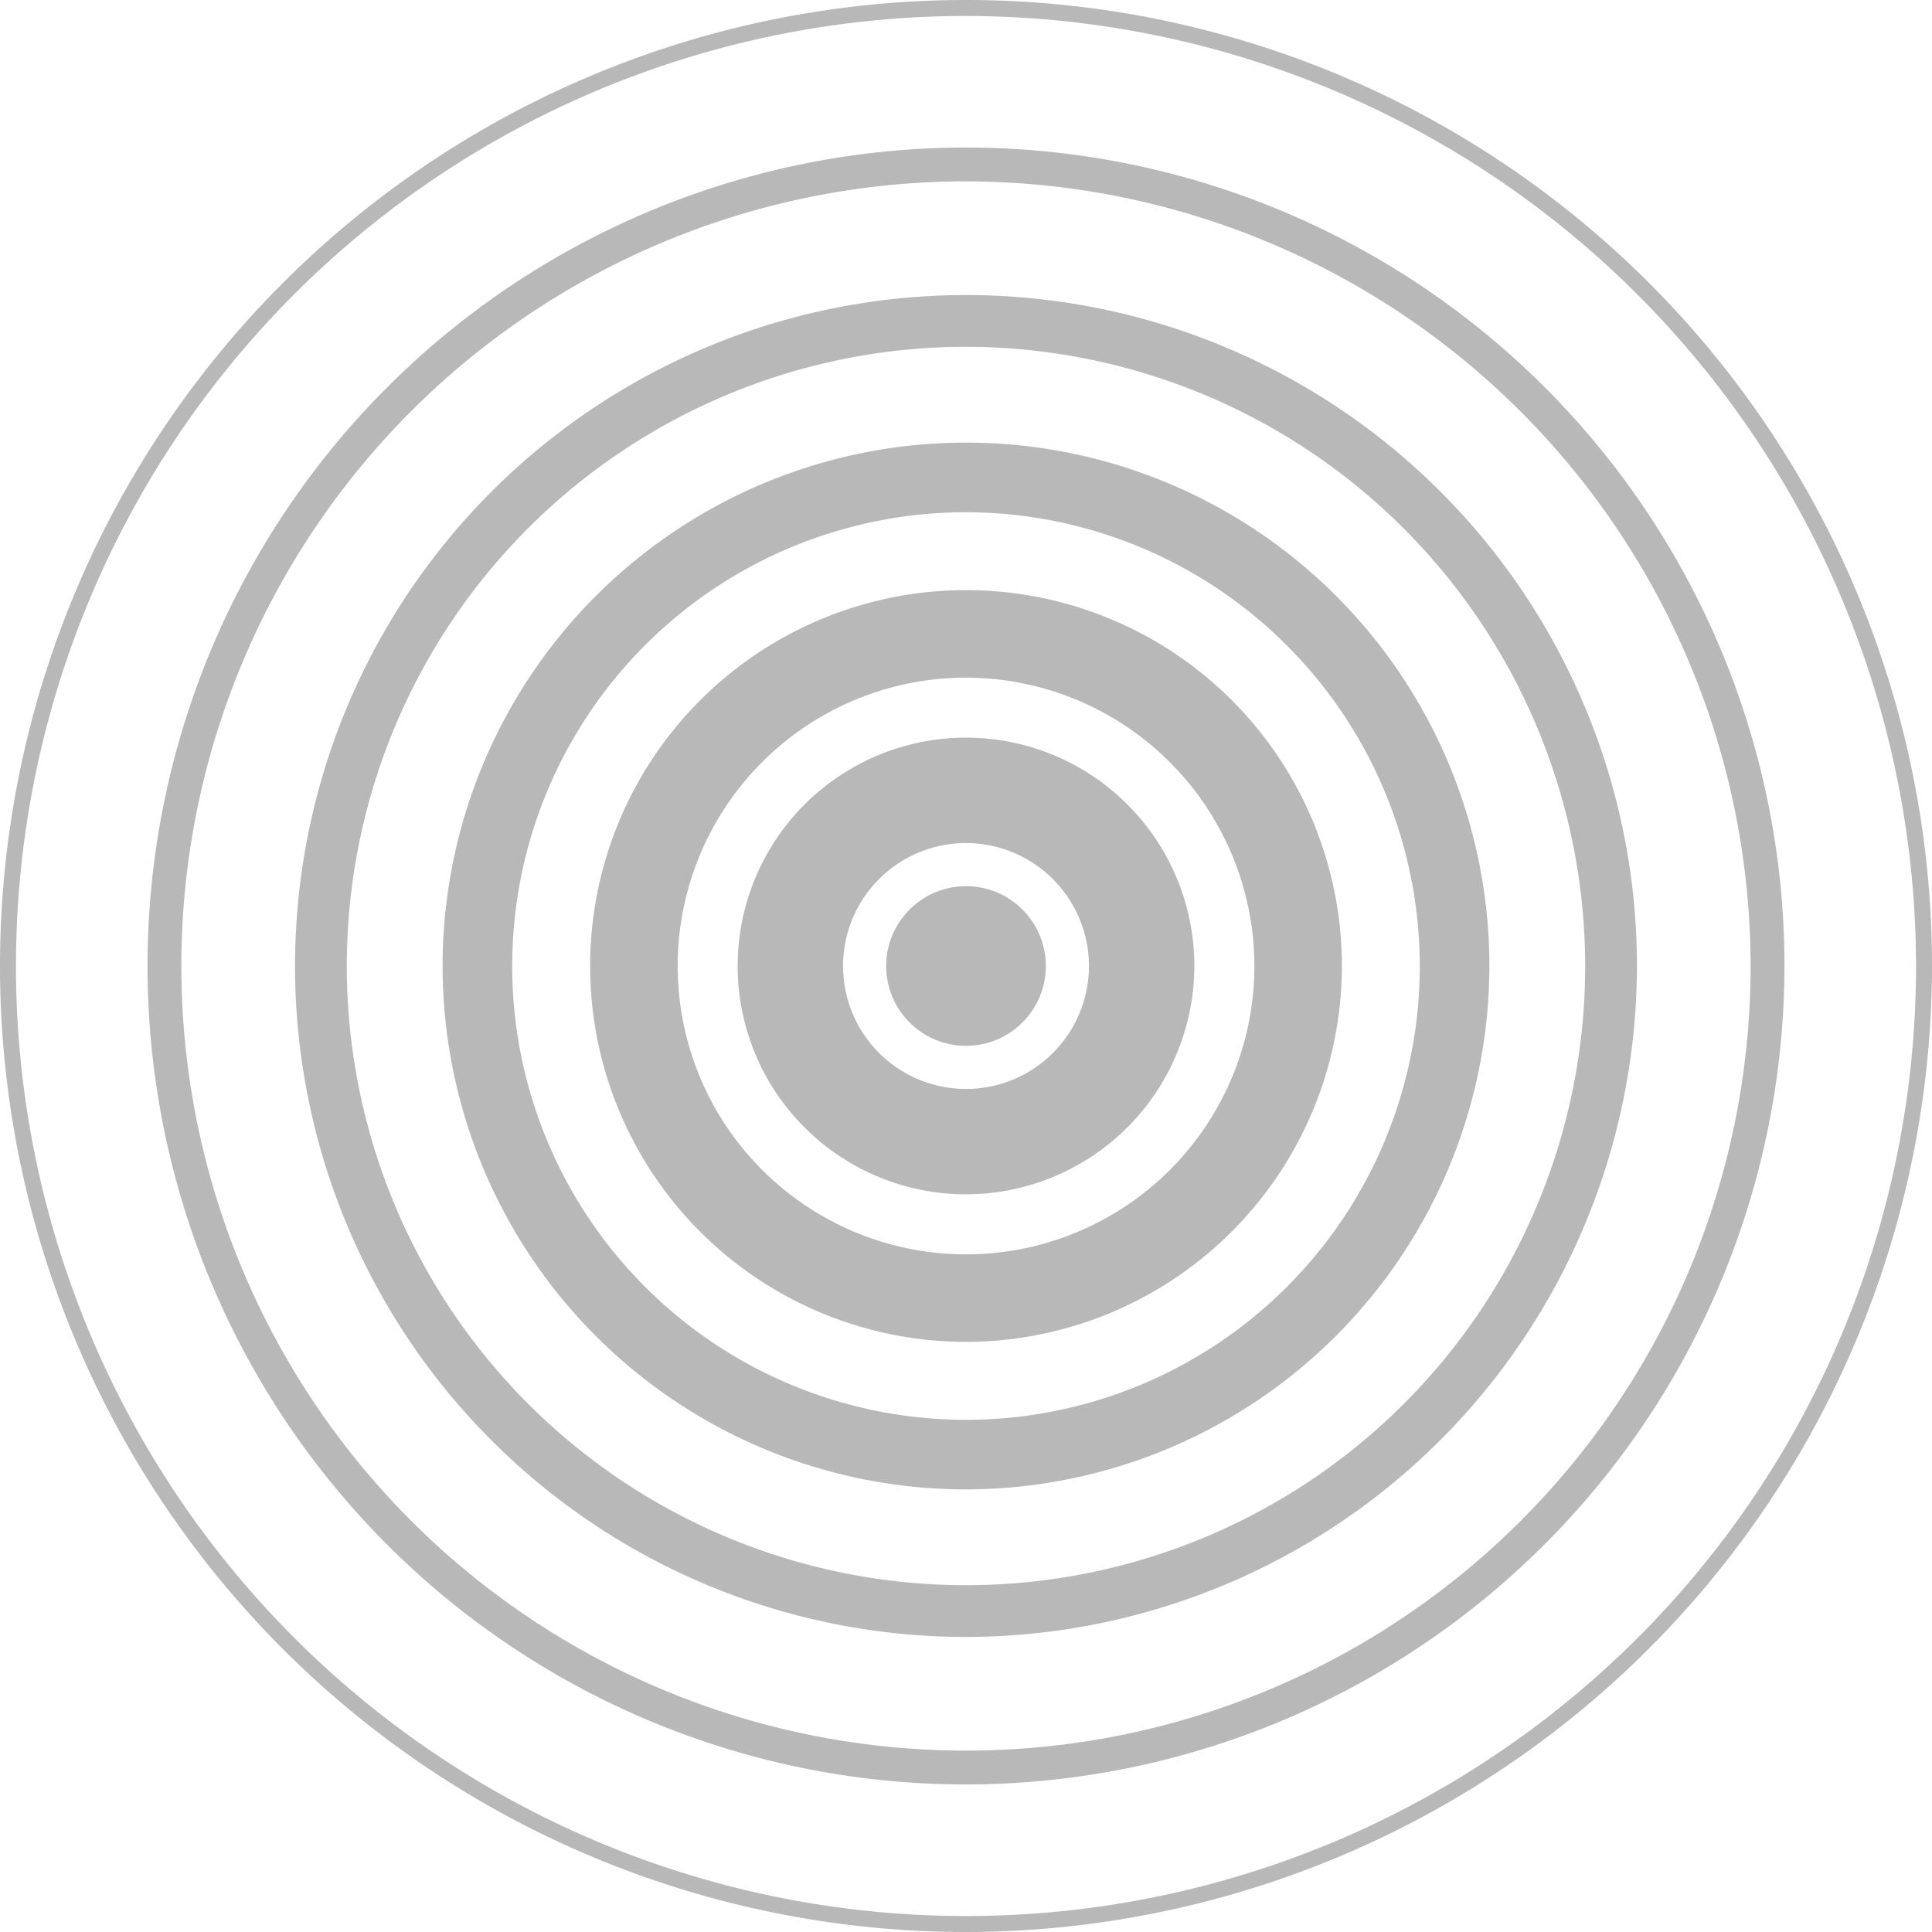
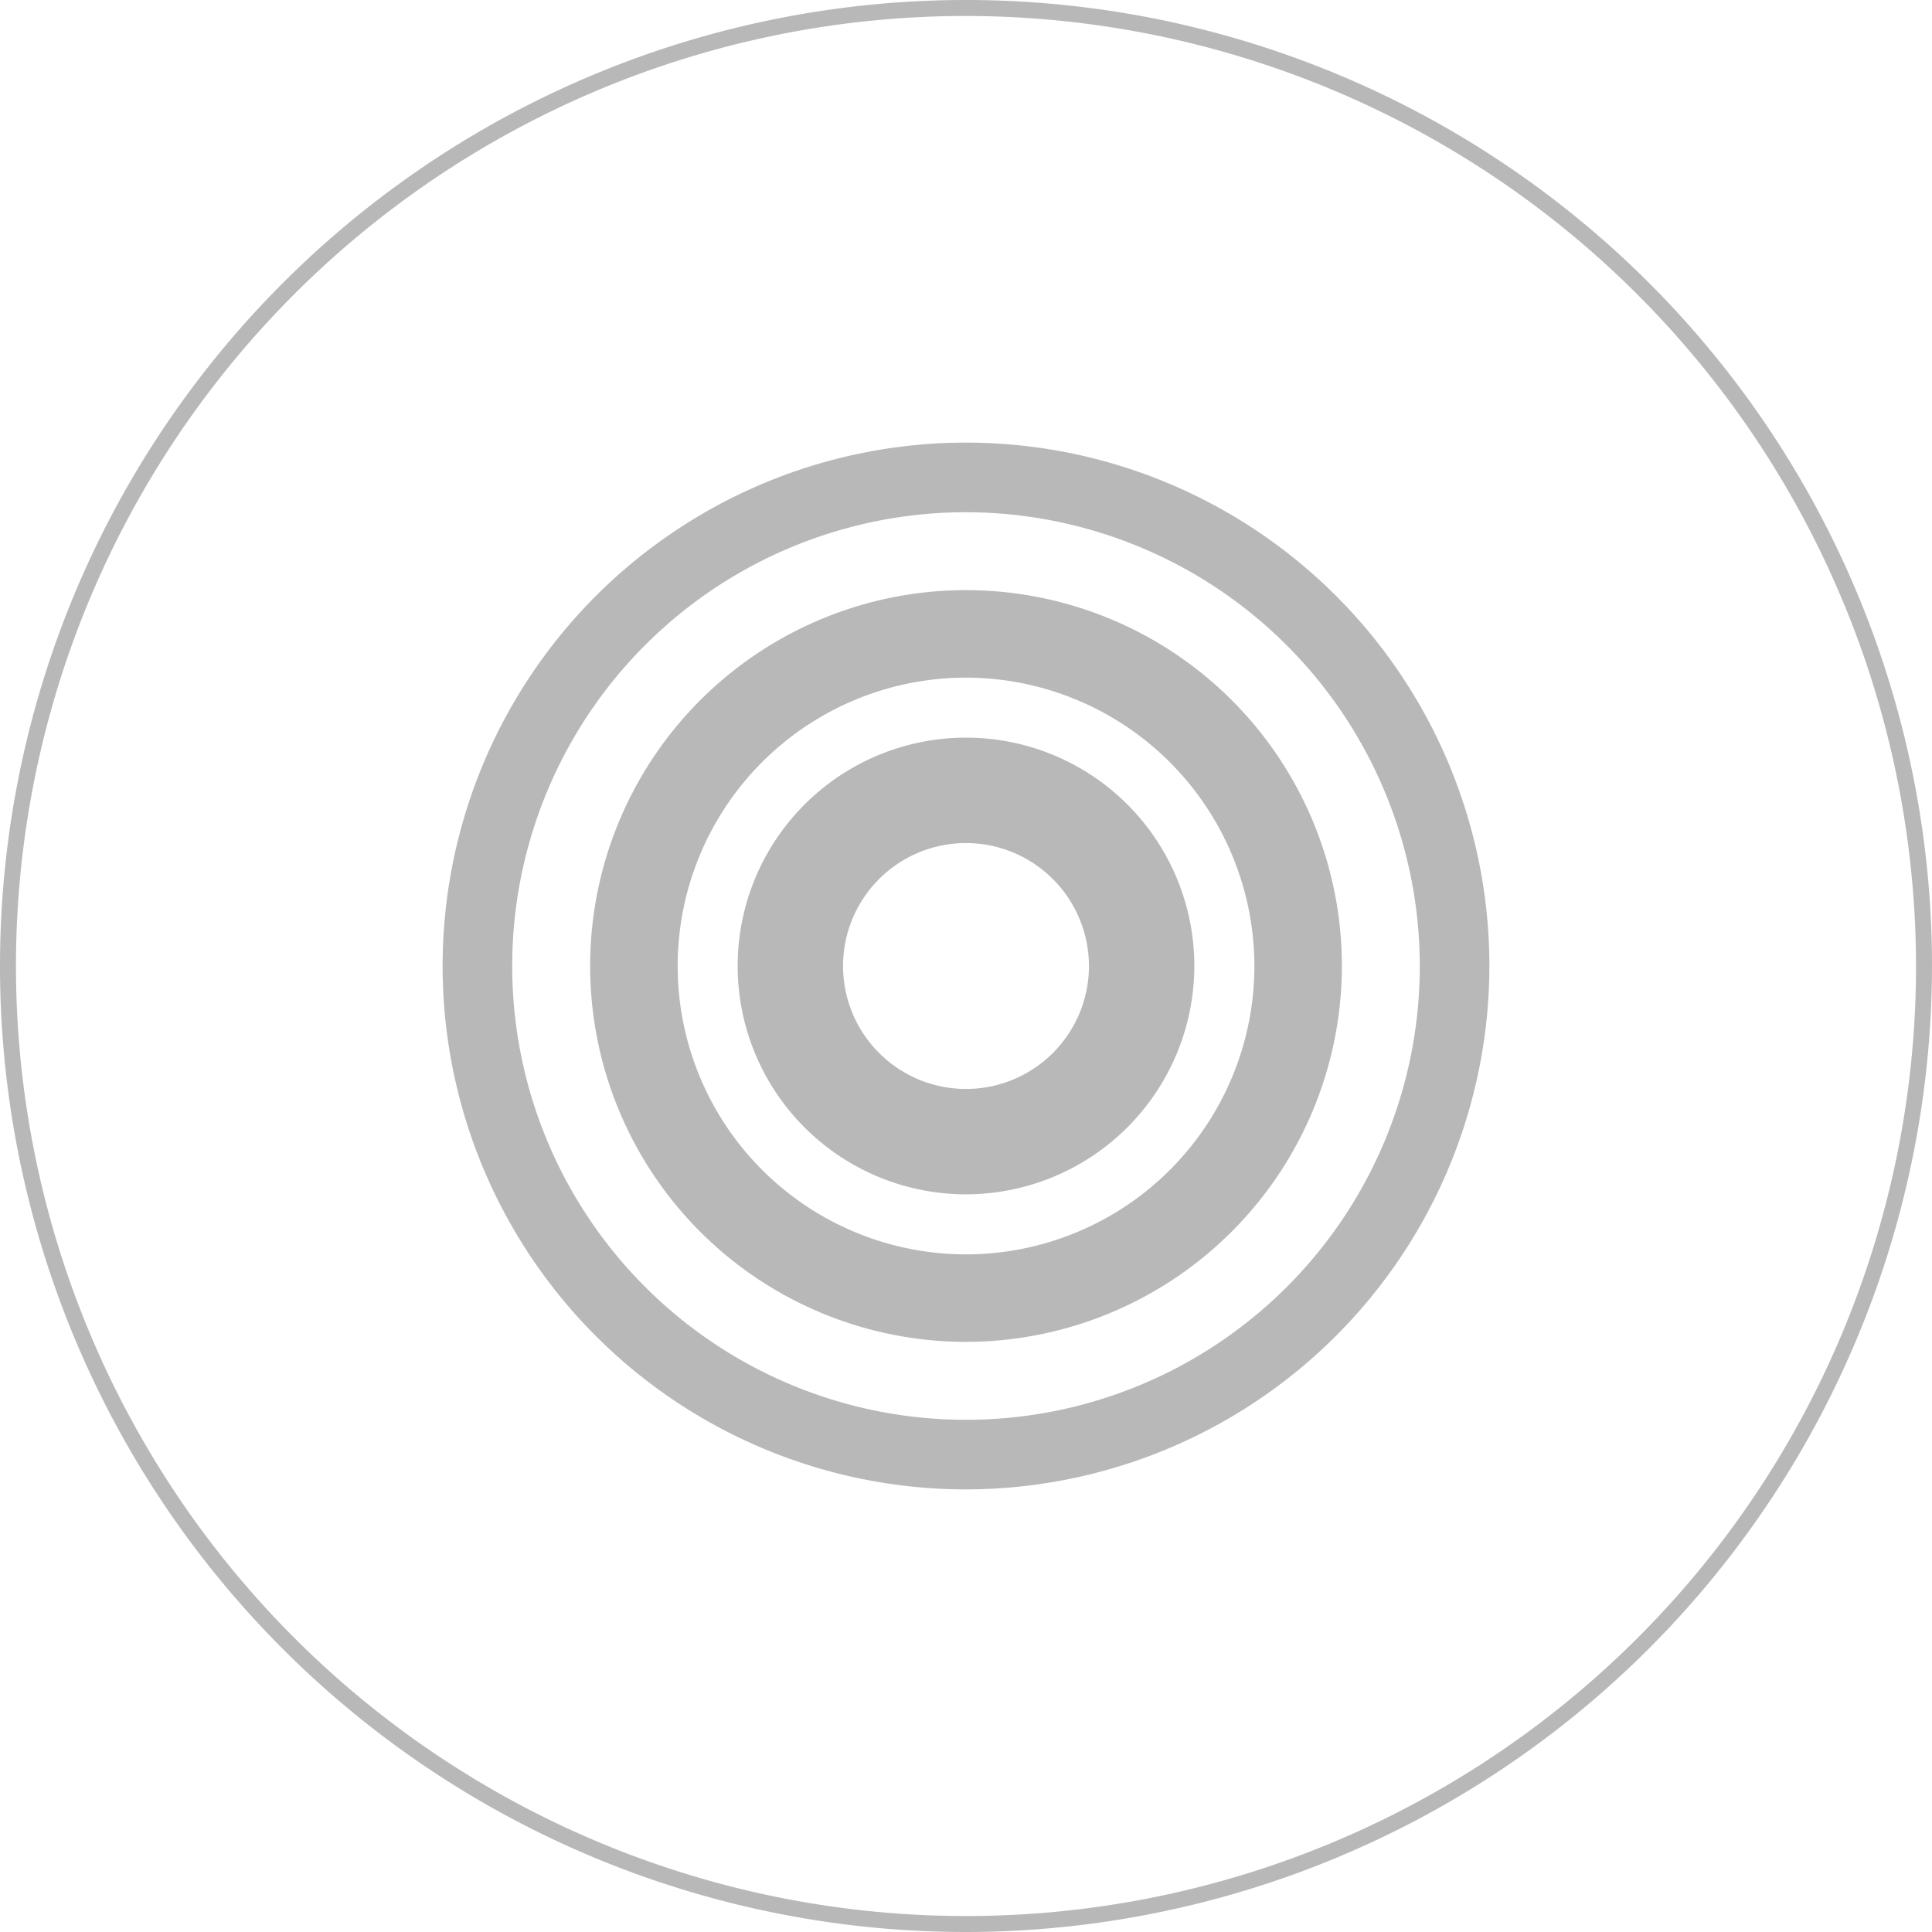
<svg xmlns="http://www.w3.org/2000/svg" width="134.29" height="134.291" viewBox="0 0 134.29 134.291">
  <g id="Group_10300" data-name="Group 10300" transform="translate(-37 -297.34)">
-     <circle id="Ellipse_222" data-name="Ellipse 222" cx="5.549" cy="5.549" r="5.549" transform="translate(98.596 358.936)" fill="#b8b8b8" />
    <path id="Path_20451" data-name="Path 20451" d="M99.071,375.281a15.871,15.871,0,1,1,15.871-15.871A15.889,15.889,0,0,1,99.071,375.281Zm0-24.416a8.546,8.546,0,1,0,8.546,8.546A8.555,8.555,0,0,0,99.071,350.865Z" transform="translate(5.074 5.074)" fill="#b8b8b8" />
    <path id="Path_20452" data-name="Path 20452" d="M100.086,386.551a26.126,26.126,0,1,1,26.126-26.126A26.156,26.156,0,0,1,100.086,386.551Zm0-46.169a20.043,20.043,0,1,0,20.044,20.044A20.067,20.067,0,0,0,100.086,340.382Z" transform="translate(4.06 4.06)" fill="#b8b8b8" />
    <path id="Path_20453" data-name="Path 20453" d="M101.1,397.82a36.38,36.38,0,1,1,36.38-36.379A36.421,36.421,0,0,1,101.1,397.82Zm0-67.921a31.542,31.542,0,1,0,31.542,31.542A31.577,31.577,0,0,0,101.1,329.9Z" transform="translate(3.045 3.045)" fill="#b8b8b8" />
-     <path id="Path_20454" data-name="Path 20454" d="M102.115,409.091a46.636,46.636,0,1,1,46.635-46.635A46.688,46.688,0,0,1,102.115,409.091Zm0-89.675a43.039,43.039,0,1,0,43.039,43.039A43.088,43.088,0,0,0,102.115,319.416Z" transform="translate(2.03 2.03)" fill="#b8b8b8" />
-     <path id="Path_20455" data-name="Path 20455" d="M103.13,420.36a56.89,56.89,0,1,1,56.89-56.89A56.955,56.955,0,0,1,103.13,420.36Zm0-111.429a54.538,54.538,0,1,0,54.537,54.538A54.6,54.6,0,0,0,103.13,308.932Z" transform="translate(1.015 1.015)" fill="#b8b8b8" />
    <path id="Path_20456" data-name="Path 20456" d="M104.145,431.63a67.145,67.145,0,1,1,67.145-67.145A67.222,67.222,0,0,1,104.145,431.63Zm0-133.18a66.035,66.035,0,1,0,66.035,66.035A66.109,66.109,0,0,0,104.145,298.45Z" transform="translate(0)" fill="#b8b8b8" />
  </g>
</svg>